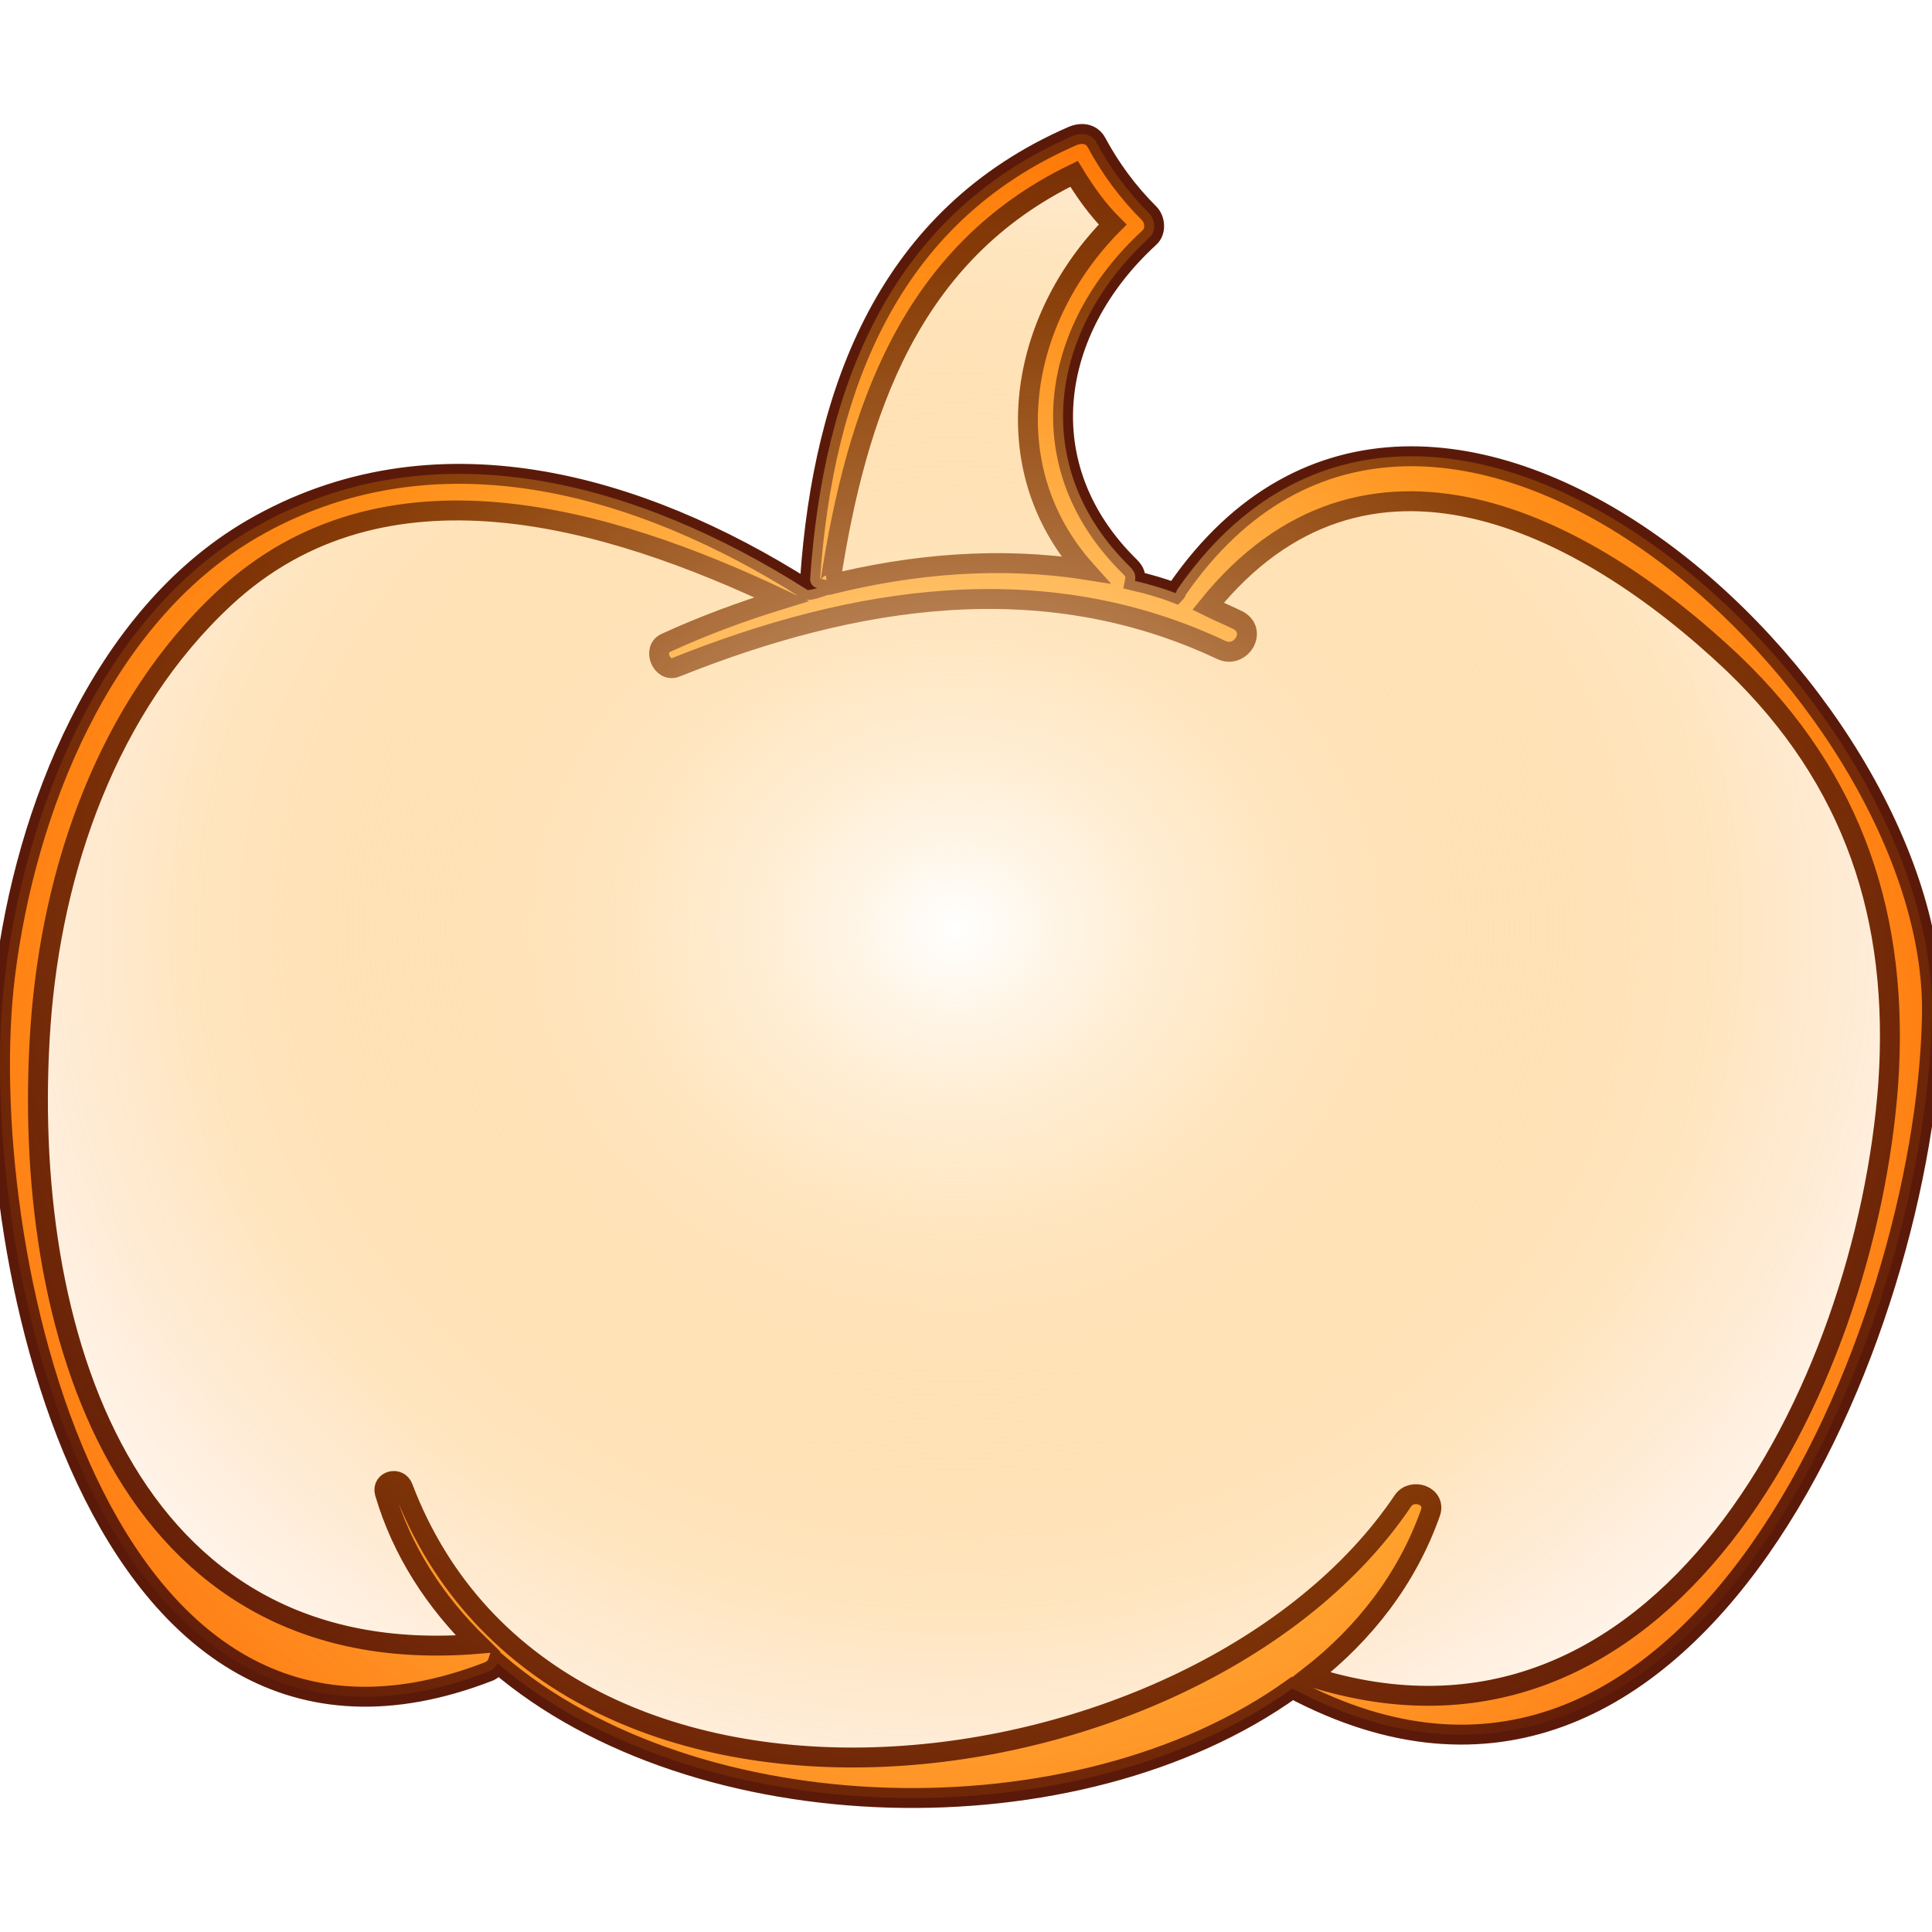
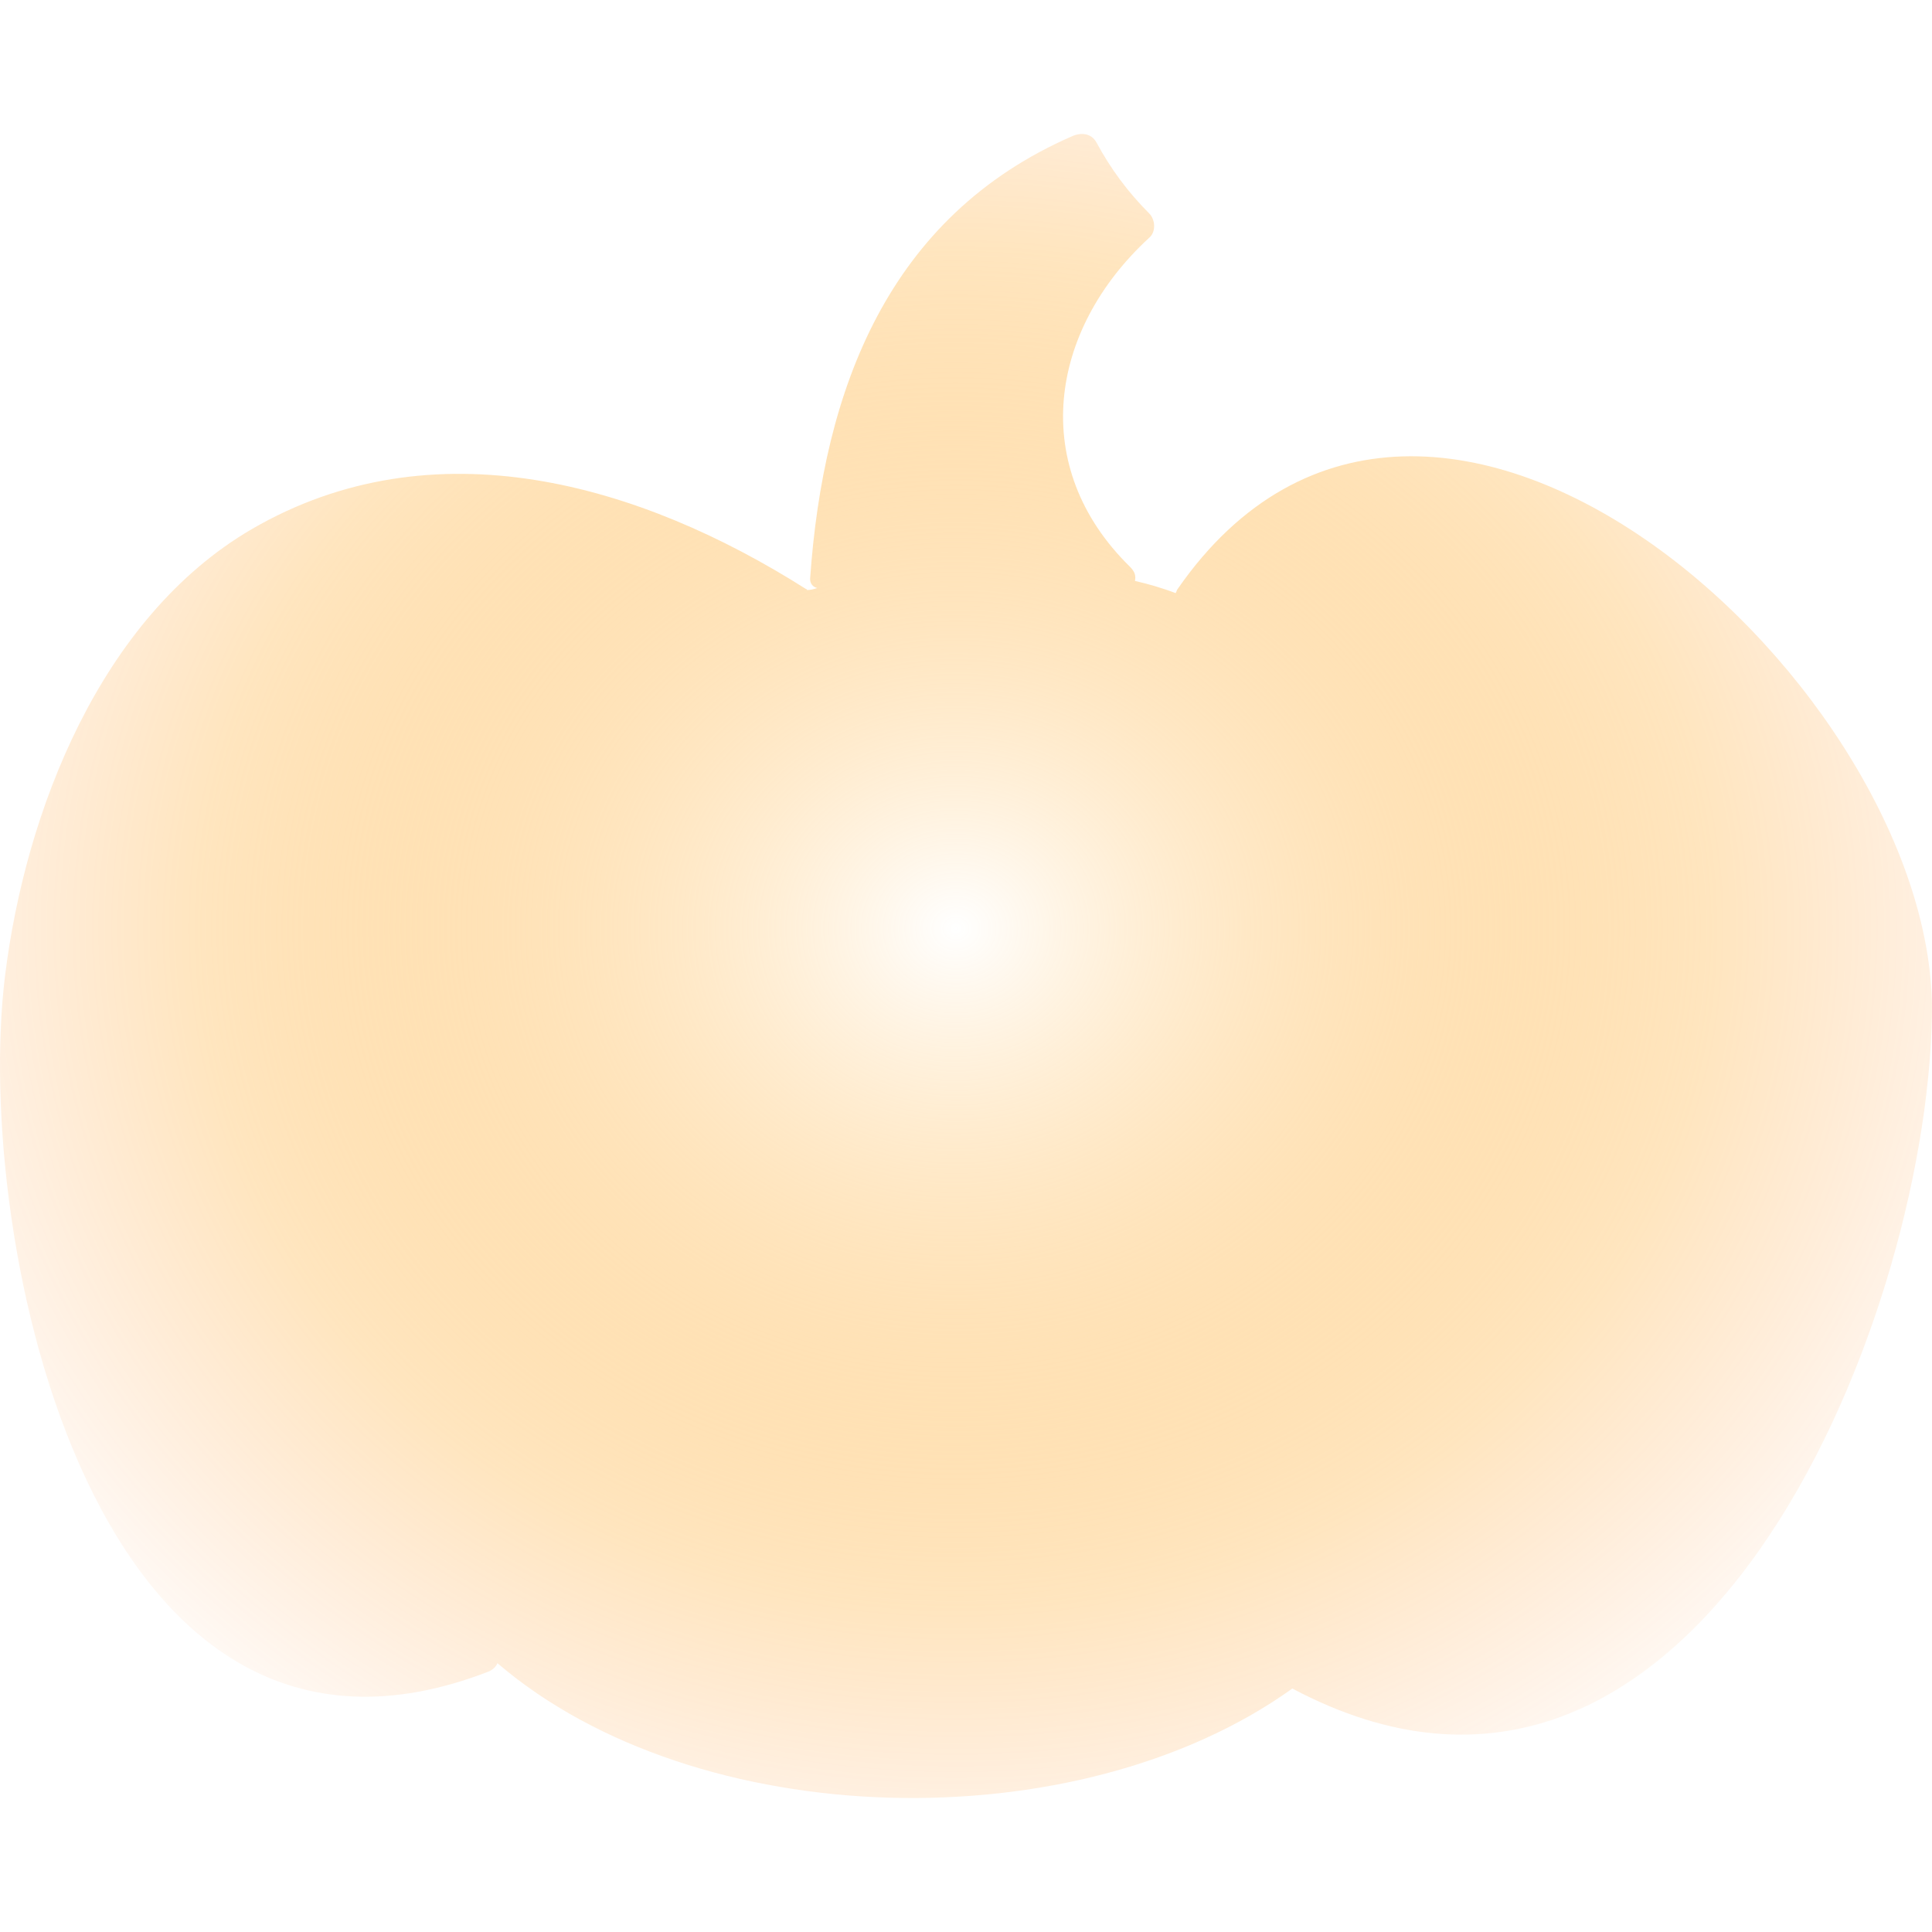
<svg xmlns="http://www.w3.org/2000/svg" width="800" height="800" viewBox="0 0 582.326 582.326">
  <defs>
    <radialGradient id="pumpkinFill" cx="50%" cy="55%" r="60%">
      <stop offset="0%" stop-color="#ffd9a5" />
      <stop offset="45%" stop-color="#ffb347" />
      <stop offset="100%" stop-color="#ff6a00" />
    </radialGradient>
    <radialGradient id="pumpkinInnerGlow" cx="50%" cy="45%" r="60%">
      <stop offset="0%" stop-color="rgba(255,255,255,0.8)" />
      <stop offset="65%" stop-color="rgba(255,153,0,0.25)" />
      <stop offset="100%" stop-color="rgba(255,106,0,0)" />
    </radialGradient>
    <filter id="pumpkinShadow" x="-20%" y="-20%" width="140%" height="140%">
      <feDropShadow dx="0" dy="18" stdDeviation="24" flood-color="#ff8800" flood-opacity="0.45" />
      <feDropShadow dx="0" dy="0" stdDeviation="28" flood-color="#ffebc2" flood-opacity="0.35" />
    </filter>
  </defs>
  <g filter="url(#pumpkinShadow)">
-     <path fill="url(#pumpkinFill)" stroke="#5b1a09" stroke-width="6" d="M354.945,177.544c-0.306,0.306-0.306,0.918-0.612,1.224c-3.978-1.53-8.262-2.754-12.24-3.672   c0.307-1.53,0-2.754-1.529-4.284c-30.601-29.988-24.48-71.298,5.813-99.144c2.143-1.836,1.836-5.508,0-7.344   c-6.426-6.426-11.628-13.464-15.912-21.42c-1.529-2.754-4.59-3.06-7.344-1.836c-55.386,24.174-74.97,76.194-78.948,133.416   c0,1.53,0.918,2.448,2.142,2.754c-0.918,0.306-2.142,0.612-3.06,0.612c0,0,0-0.306-0.306-0.306   c-50.184-31.824-112.302-49.878-167.076-18.054c-45.594,26.622-68.238,85.068-74.358,134.64   c-9.792,79.254,26.622,256.122,145.962,209.61c1.224-0.612,2.142-1.53,2.448-2.448c59.976,51.408,174.726,54.162,239.598,7.65   c120.563,63.954,190.943-108.324,192.78-202.572C584.445,208.451,431.14,67.691,354.945,177.544z M250.293,175.403   c7.956-51.714,24.174-99.144,73.44-123.012c3.366,5.508,7.038,10.71,11.628,15.3c-28.458,28.764-35.802,73.134-8.262,104.04   c-25.398-3.978-52.021-1.836-77.418,4.59C249.987,176.321,250.293,176.015,250.293,175.403z M394.726,505.271   c16.523-12.853,29.376-29.376,36.414-49.267c1.836-5.202-5.509-7.649-8.263-3.672c-60.894,90.576-255.51,116.586-301.41-3.978   c-1.224-3.366-6.426-2.143-5.508,1.529c5.202,17.748,15.3,33.048,28.152,45.595C37.623,504.354,5.799,400.619,12.225,309.125   C15.591,262,32.421,213.041,67.611,180.298c48.042-44.676,115.668-24.479,167.994,0.306c-11.934,3.672-23.562,7.956-34.884,13.158   c-4.284,1.836-1.224,9.18,3.06,7.344c53.55-21.42,110.466-30.6,164.322-5.202c5.813,2.754,11.016-5.508,5.202-8.874   c-3.061-1.53-6.12-2.754-9.181-4.284c47.124-58.446,112.608-26.01,158.202,17.136c36.72,35.19,50.184,77.112,46.818,126.685   C562.413,418.673,500.907,539.237,394.726,505.271z" />
    <path fill="url(#pumpkinInnerGlow)" d="M354.945,177.544c-0.306,0.306-0.306,0.918-0.612,1.224c-3.978-1.53-8.262-2.754-12.24-3.672   c0.307-1.53,0-2.754-1.529-4.284c-30.601-29.988-24.48-71.298,5.813-99.144c2.143-1.836,1.836-5.508,0-7.344   c-6.426-6.426-11.628-13.464-15.912-21.42c-1.529-2.754-4.59-3.06-7.344-1.836c-55.386,24.174-74.97,76.194-78.948,133.416   c0,1.53,0.918,2.448,2.142,2.754c-0.918,0.306-2.142,0.612-3.06,0.612c0,0,0-0.306-0.306-0.306   c-50.184-31.824-112.302-49.878-167.076-18.054c-45.594,26.622-68.238,85.068-74.358,134.64   c-9.792,79.254,26.622,256.122,145.962,209.61c1.224-0.612,2.142-1.53,2.448-2.448c59.976,51.408,174.726,54.162,239.598,7.65   c120.563,63.954,190.943-108.324,192.78-202.572C584.445,208.451,431.14,67.691,354.945,177.544z" />
  </g>
</svg>